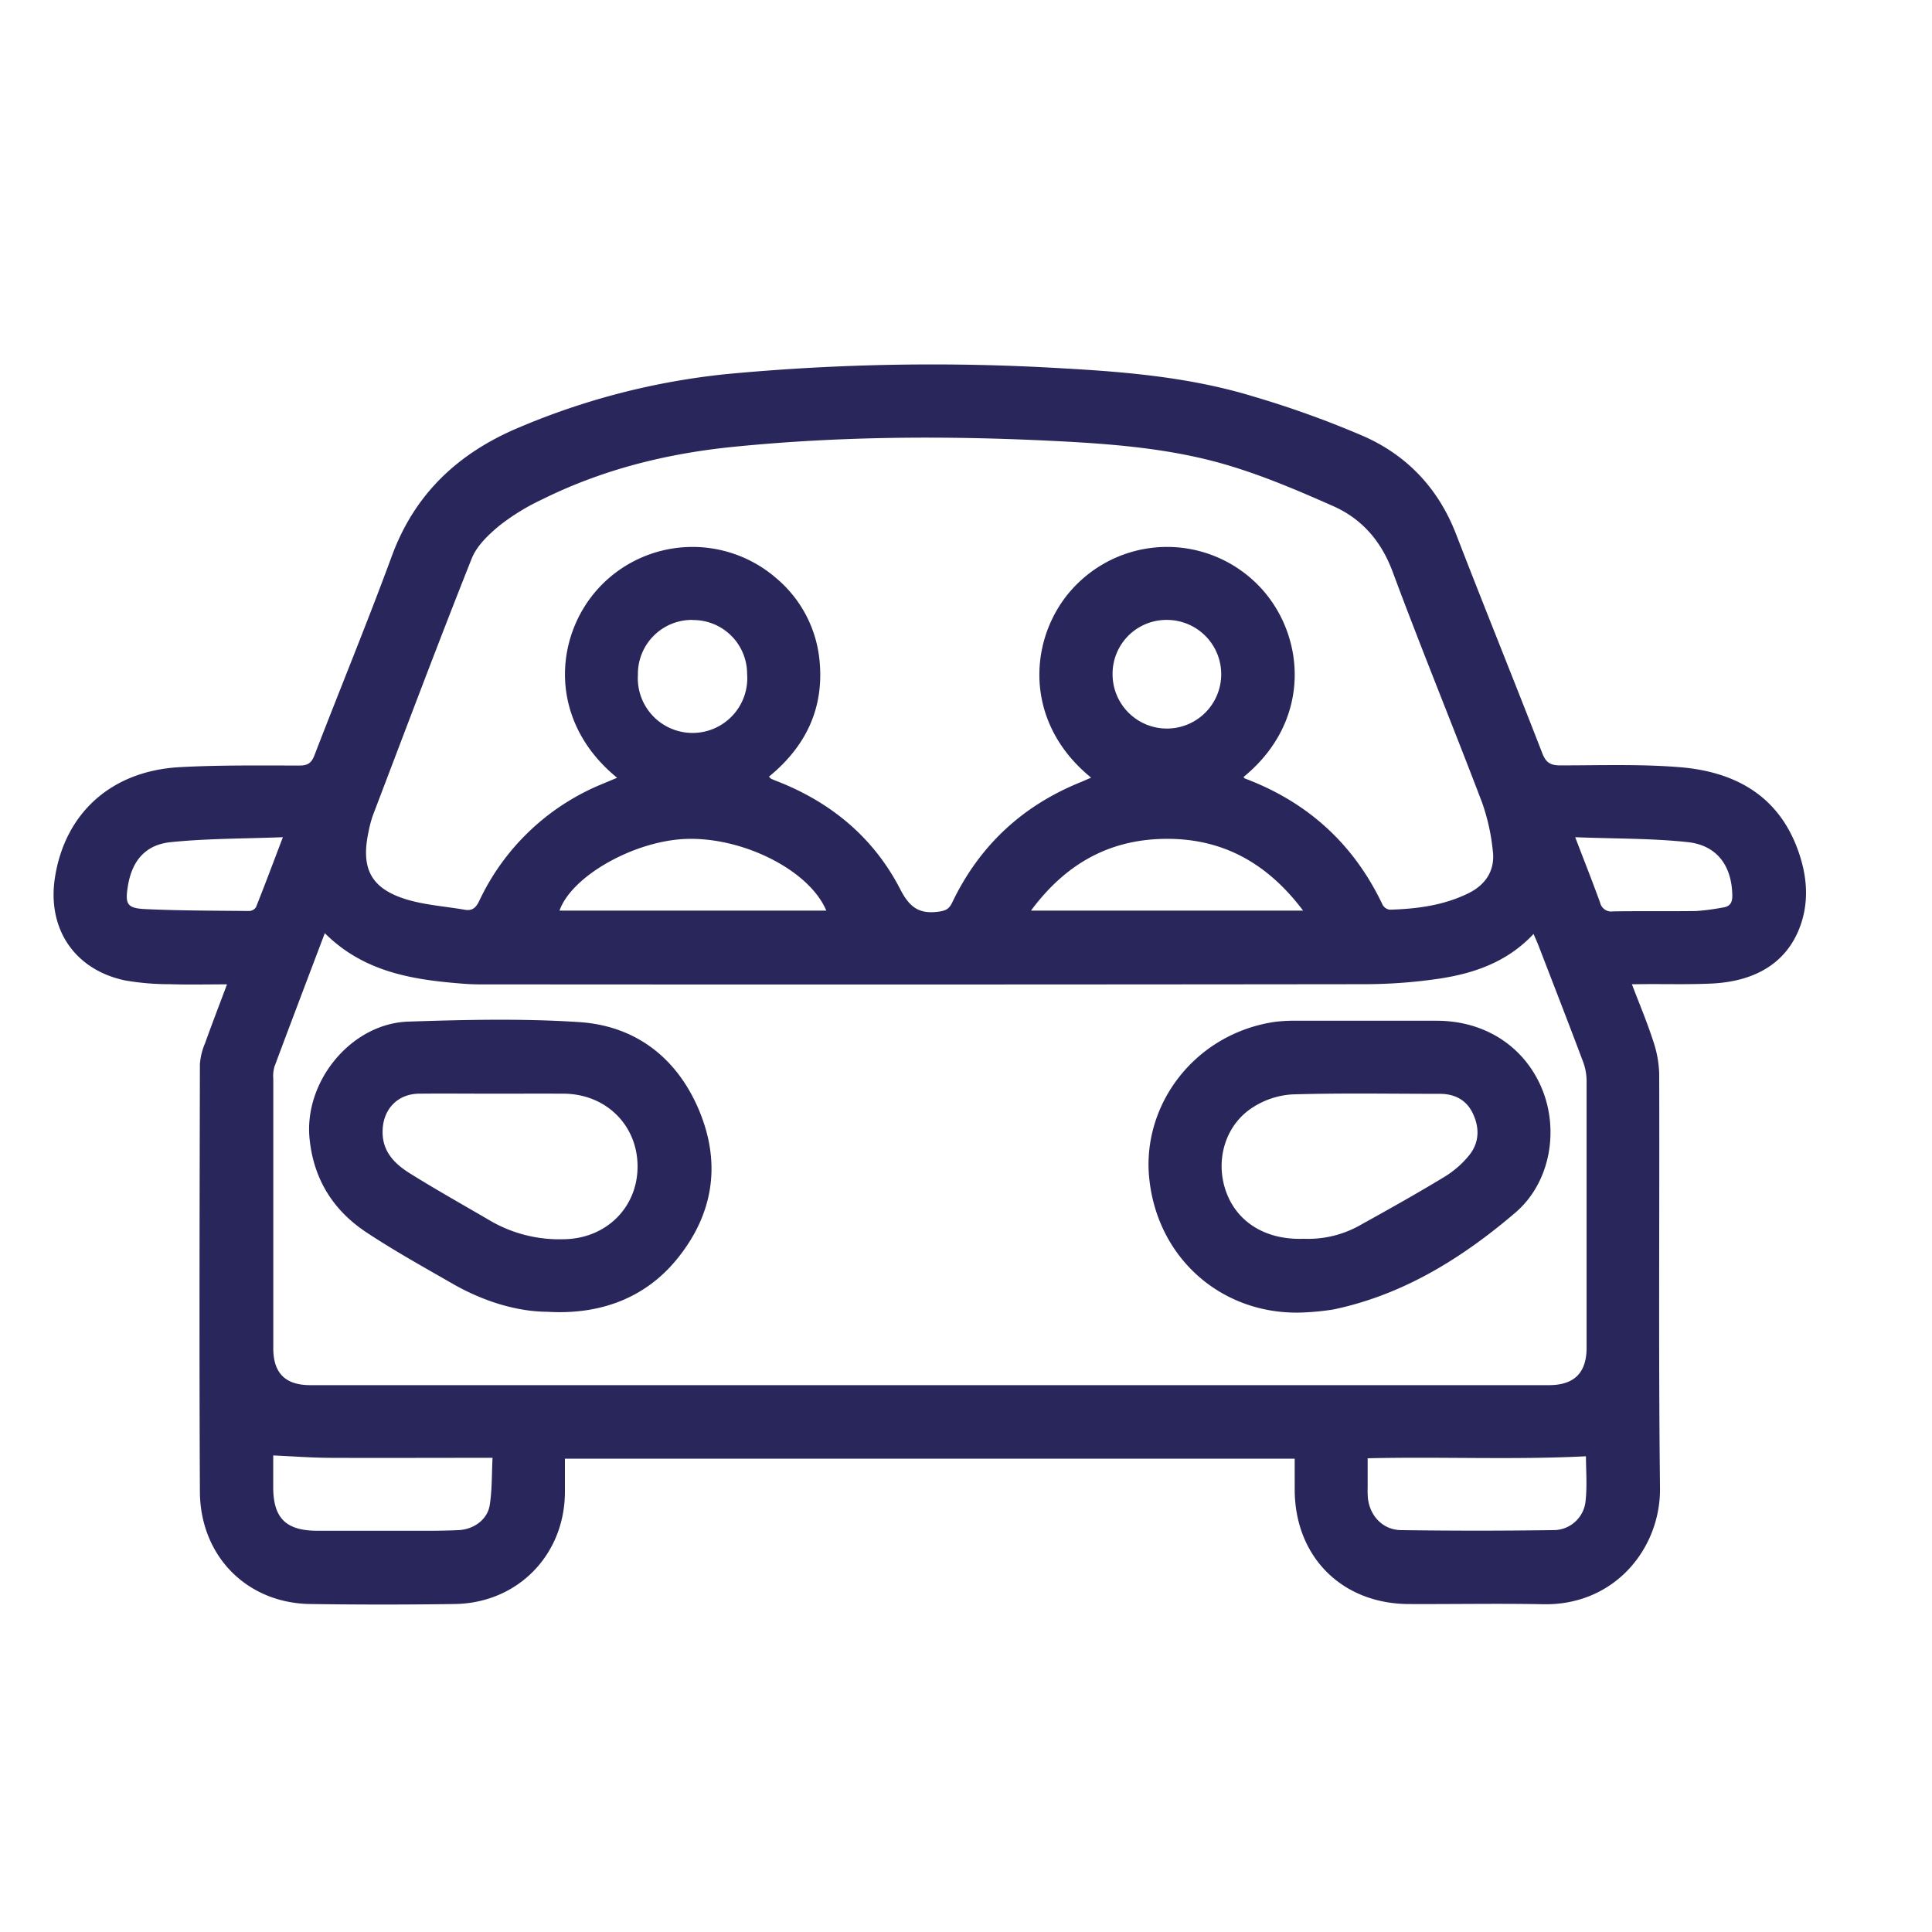
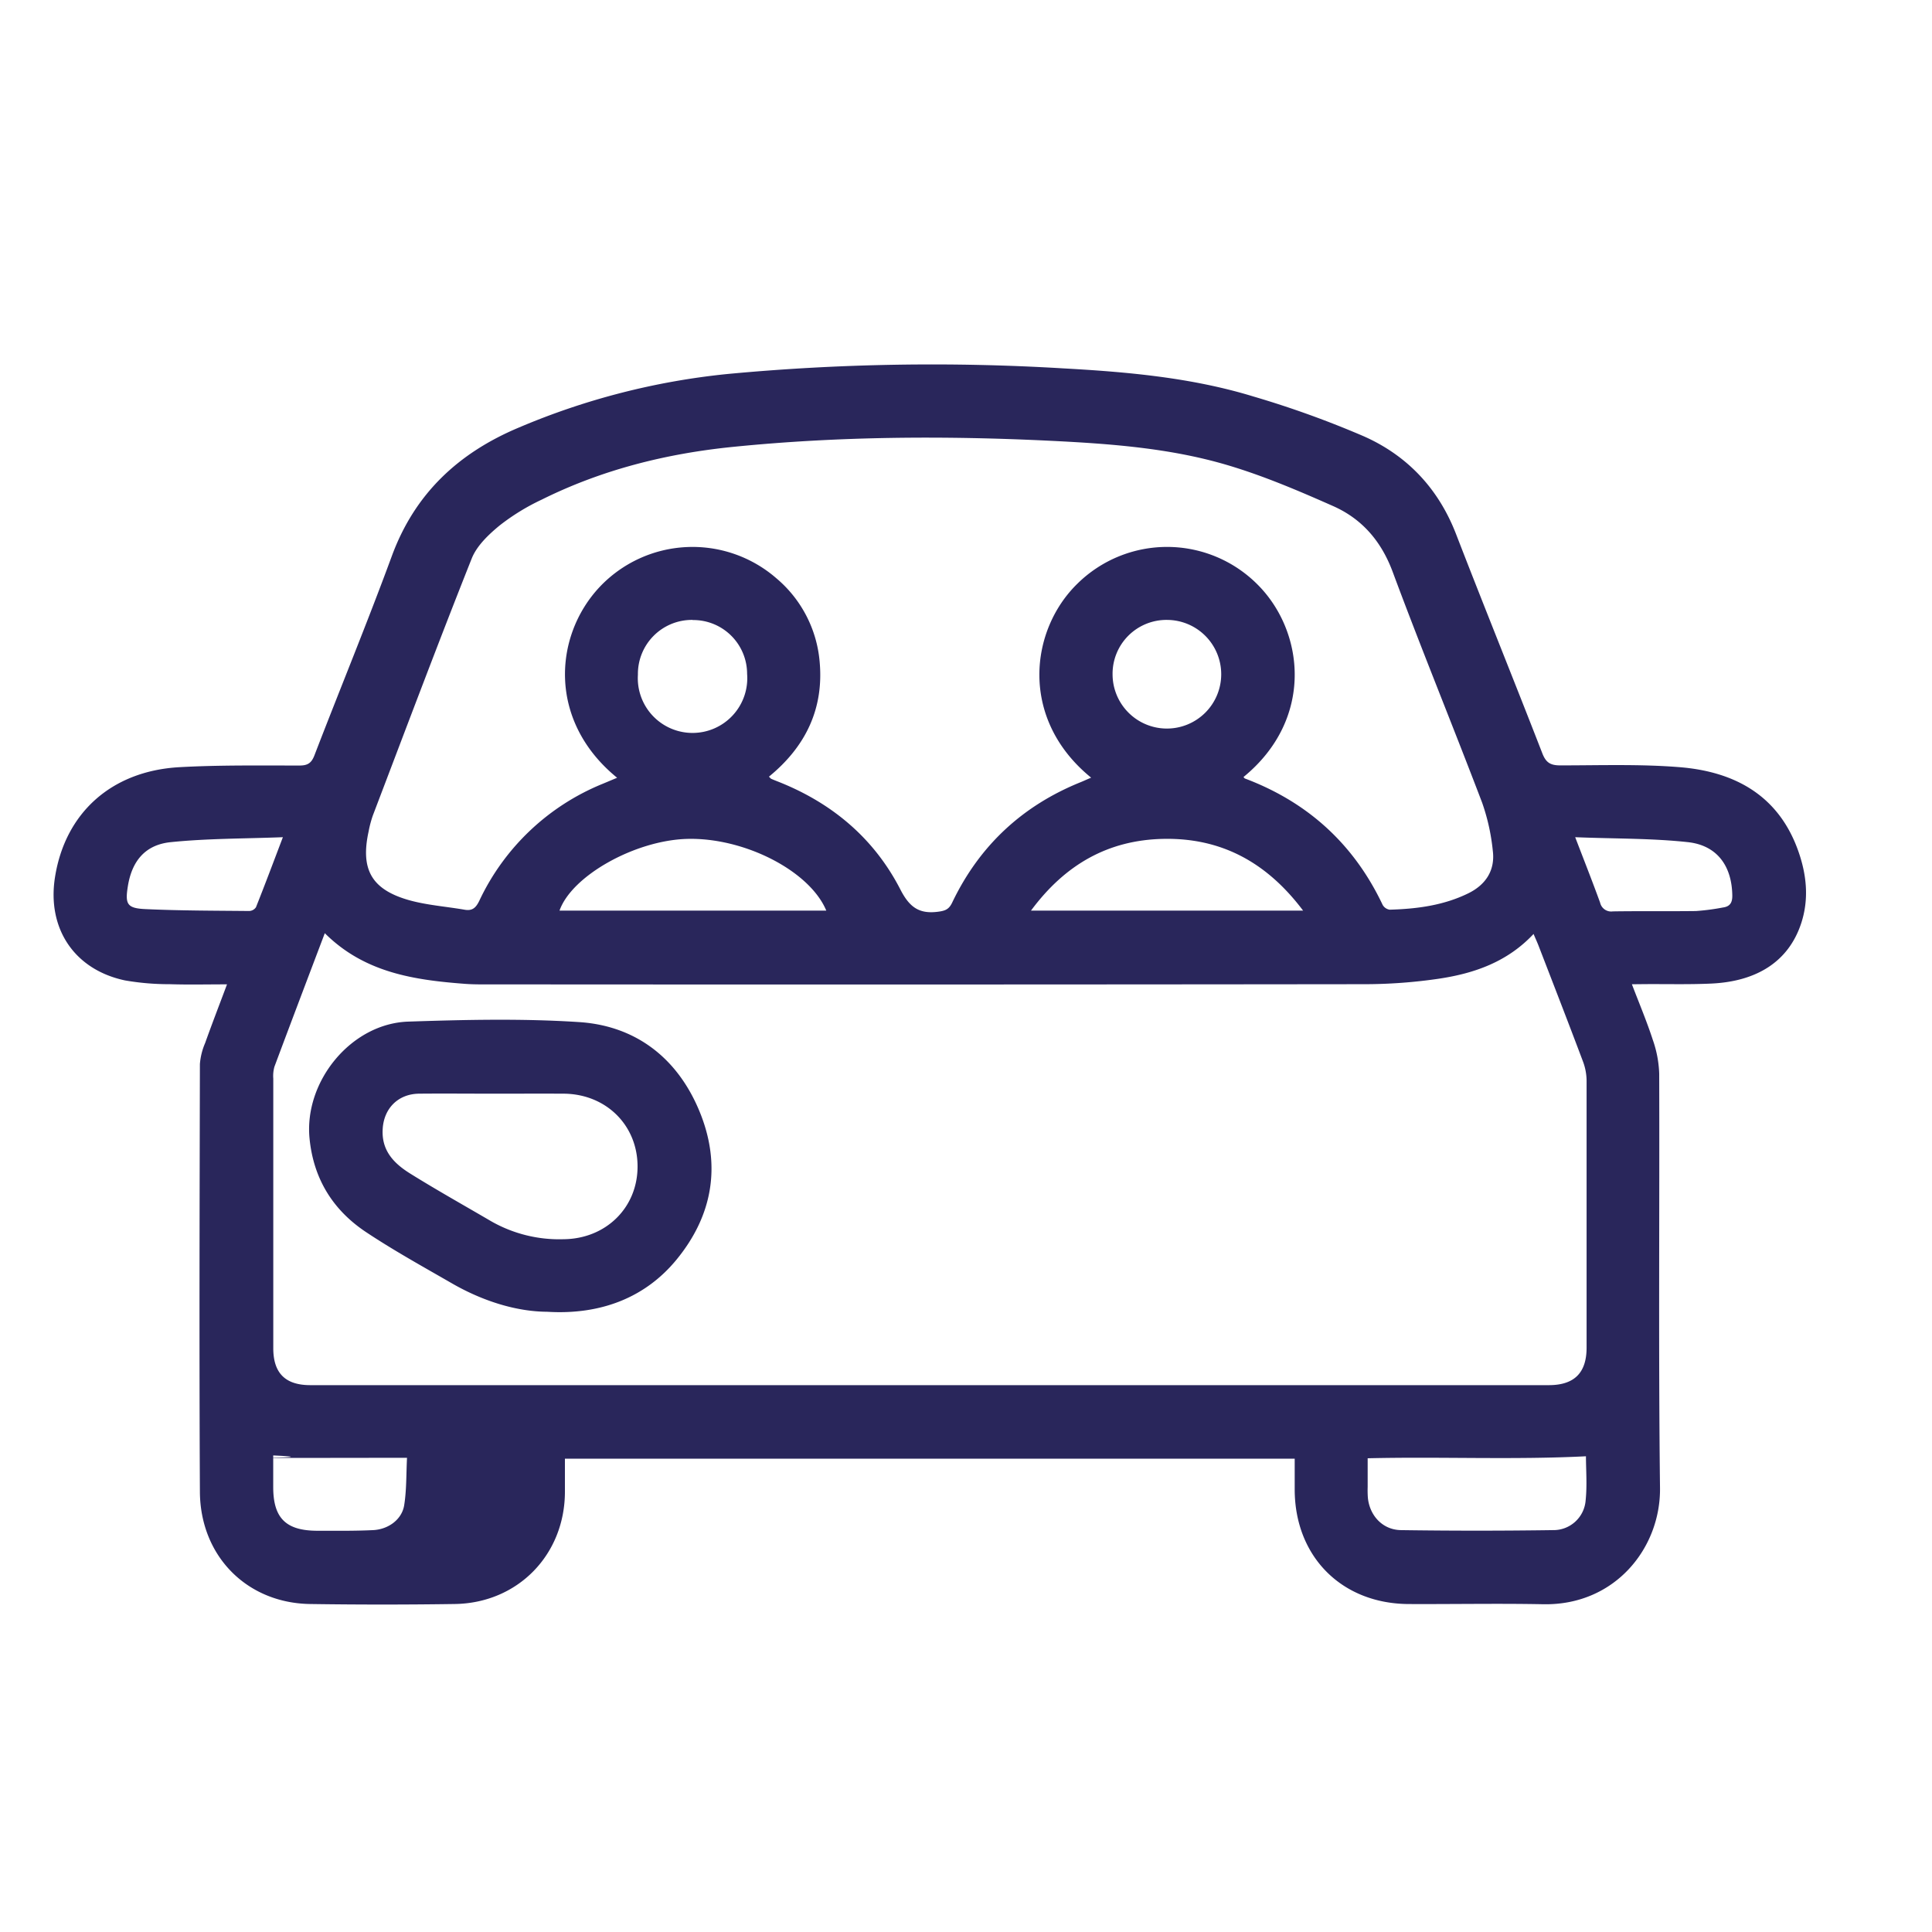
<svg xmlns="http://www.w3.org/2000/svg" id="Laag_1" data-name="Laag 1" viewBox="0 0 600 600">
  <defs>
    <style>.cls-1{fill:#29265b;}</style>
  </defs>
-   <path class="cls-1" d="M506.8,305.67c2.31,6.05,4.64,11.56,6.48,17.23a35,35,0,0,1,2,10.51c.14,42.89-.25,85.79.25,128.68.22,18.67-14,36.56-36.29,36.12-13.84-.27-27.69,0-41.54-.06-20.93,0-35.57-14.66-35.62-35.53V453H175.44v10.25c0,19.57-14.62,34.61-34.22,34.89q-22.47.33-44.94,0c-19.61-.3-34.1-14.87-34.2-34.9-.22-44.26-.09-88.52,0-132.78a20.4,20.4,0,0,1,1.62-6.52c2.12-5.94,4.4-11.83,6.8-18.24-6.3,0-12.06.14-17.8-.05a80,80,0,0,1-13.86-1.17c-15.73-3.32-24.26-16.09-21.77-32,3.14-20,17.5-33,38.54-34.22,12.44-.7,25-.51,37.42-.52,2.58,0,3.72-.81,4.64-3.21,7.94-20.62,16.37-41.06,24-61.8,7.14-19.45,20.72-32.06,39.37-39.91A222.35,222.35,0,0,1,226,116.14a680.54,680.54,0,0,1,104-1.75c20,1.1,40.1,2.86,59.41,8.79a302.45,302.45,0,0,1,34.14,12.32c13.53,6,23.2,16.28,28.65,30.39,8.79,22.73,17.95,45.31,26.76,68,1.15,3,2.58,3.82,5.67,3.81,12.36,0,24.78-.44,37.07.56,16.94,1.39,30.52,8.68,36.67,25.76,2.7,7.49,3.54,15.26.91,23-3.86,11.38-13.39,17.77-27.85,18.44-6.8.31-13.62.13-20.43.17ZM100.87,289.81c-5.35,14.13-10.54,27.79-15.65,41.48a10.74,10.74,0,0,0-.35,3.69q0,41.86,0,83.73c0,7.7,3.72,11.46,11.49,11.46H481c7.92,0,11.73-3.83,11.73-11.65q0-41.53,0-83a17.33,17.33,0,0,0-1.14-5.91c-4.51-12-9.15-23.92-13.76-35.86-.43-1.12-.94-2.21-1.57-3.7-8.15,8.7-18.41,12.24-29.3,13.88a158.9,158.9,0,0,1-23.37,1.72q-135,.16-269.91.06c-3.06,0-6.14.06-9.19-.16C128.64,304.35,113.22,302.11,100.87,289.81Zm285.31-48.5c.15.16.28.4.47.47,19.49,7.35,33.79,20.34,42.73,39.21a3,3,0,0,0,2.21,1.52c8.44-.24,16.75-1.32,24.44-5.1,5.43-2.68,8.34-7.17,7.57-13.23a64.51,64.51,0,0,0-3.29-14.85c-9.11-23.93-18.84-47.63-27.76-71.63C429,168.09,423,161.15,414,157.16c-10.84-4.8-21.85-9.5-33.2-12.83-17.81-5.22-36.35-6.55-54.81-7.45-32.77-1.59-65.53-1.39-98.24,1.89-20.85,2.09-40.83,7.09-59.61,16.44a67.63,67.63,0,0,0-13,8c-3.41,2.81-7.06,6.27-8.64,10.23-10.54,26.49-20.56,53.19-30.72,79.84a34.24,34.24,0,0,0-1.3,4.92c-2.57,11.75.86,18,12.43,21.32,5.62,1.59,11.58,2,17.36,3,2.47.44,3.55-.65,4.59-2.79a72.52,72.52,0,0,1,38.38-36.34l4.41-1.85c-21.46-17.48-19.77-43.87-5.52-59.15a39.68,39.68,0,0,1,55-2.78,38.12,38.12,0,0,1,13.39,25.59c1.45,14.84-4.34,26.7-15.72,36,.39.37.53.58.72.67.72.32,1.46.61,2.2.9,16.67,6.6,29.73,17.56,37.91,33.49,2.84,5.53,5.86,7.68,11.81,6.87,2.18-.29,3.3-.78,4.27-2.83,8.44-17.66,21.82-30.12,40-37.43,1-.41,2-.88,3.15-1.36-22.39-18.22-19.06-45.89-4.21-60.29a39.65,39.65,0,0,1,55.79.21C405.25,196.12,408.09,223.41,386.18,241.31Zm38.56,211.57c0,3.27,0,6.09,0,8.91a32,32,0,0,0,.07,3.4c.57,5.54,4.6,9.9,10.22,10q23.63.34,47.24,0A10,10,0,0,0,492.43,466c.5-4.77.1-9.64.1-13.74C470,453.4,447.56,452.34,424.74,452.88ZM84.85,452v9.82c0,9.64,3.94,13.55,13.68,13.57q13.27,0,26.56,0c5.78,0,11.57.08,17.35-.2,4.8-.24,8.94-3.35,9.64-7.72.76-4.73.62-9.61.88-14.73h-4.4c-15.55,0-31.1.07-46.64,0C96.4,452.69,90.89,452.27,84.85,452Zm171.76-169.2c-5.15-12.37-25.49-22.76-43.25-22.27-16.18.46-35.8,11.45-39.6,22.27Zm148.08,0c-11.22-14.91-25.28-22.63-43.36-22.28-17.23.34-30.58,8-41.15,22.28Zm84.5-22.8c2.86,7.46,5.39,13.86,7.74,20.33a3.52,3.52,0,0,0,3.94,2.71c8.6-.13,17.21,0,25.82-.11a70.43,70.43,0,0,0,8.38-1.1c2.17-.3,2.94-1.47,2.91-3.72-.12-9.07-4.63-15.56-13.76-16.57C512.92,260.31,501.45,260.5,489.19,260ZM87.85,260c-12.1.47-23.53.38-34.84,1.54-8,.82-12.07,5.95-13.31,13.73-.88,5.52-.25,6.8,5.46,7.06,10.73.5,21.49.48,32.24.59a2.67,2.67,0,0,0,2.09-1.16C82.23,274.89,84.84,267.93,87.85,260Zm127.26-67.48a16.77,16.77,0,0,0-17,17,17,17,0,1,0,33.91-.26A16.72,16.72,0,0,0,215.11,192.56Zm130.41,16.89a16.87,16.87,0,1,0,17-16.89A16.73,16.73,0,0,0,345.52,209.45Z" />
-   <path class="cls-1" d="M405.75,407.55c-25.3,1.56-46.38-16.14-48.87-41.88-2.18-22.6,14.08-44.56,38.93-48.31a51.71,51.71,0,0,1,7.47-.36q21.44,0,42.88,0c15,0,27.29,8,32.73,21.17,5.3,12.85,2.63,29.11-8.34,38.48-16.45,14.05-34.7,25.43-56.35,30A79.08,79.08,0,0,1,405.75,407.55Zm-.89-22.84a32.84,32.84,0,0,0,16.93-3.88c9-5,18-10,26.81-15.36a29.78,29.78,0,0,0,7.63-6.65c3.2-3.93,3.33-8.59,1.13-13.12-2-4.17-5.67-6-10.23-6-15.29,0-30.6-.28-45.88.18a25.41,25.41,0,0,0-12,3.91c-8.56,5.33-11.86,16.11-8.67,25.74C383.82,379.32,392.83,385.16,404.86,384.71Z" />
+   <path class="cls-1" d="M506.8,305.67c2.31,6.05,4.64,11.56,6.48,17.23a35,35,0,0,1,2,10.51c.14,42.89-.25,85.79.25,128.68.22,18.67-14,36.56-36.29,36.12-13.84-.27-27.69,0-41.54-.06-20.93,0-35.57-14.66-35.62-35.53V453H175.44v10.25c0,19.57-14.62,34.61-34.22,34.89q-22.47.33-44.94,0c-19.61-.3-34.1-14.87-34.2-34.9-.22-44.26-.09-88.52,0-132.78a20.4,20.4,0,0,1,1.62-6.52c2.12-5.94,4.4-11.83,6.8-18.24-6.3,0-12.06.14-17.8-.05a80,80,0,0,1-13.86-1.17c-15.73-3.32-24.26-16.09-21.77-32,3.14-20,17.5-33,38.54-34.22,12.44-.7,25-.51,37.42-.52,2.58,0,3.72-.81,4.64-3.21,7.94-20.62,16.37-41.06,24-61.8,7.14-19.45,20.72-32.06,39.37-39.91A222.35,222.35,0,0,1,226,116.14a680.54,680.54,0,0,1,104-1.75c20,1.1,40.1,2.86,59.41,8.79a302.45,302.45,0,0,1,34.14,12.32c13.53,6,23.2,16.28,28.65,30.39,8.79,22.73,17.95,45.31,26.76,68,1.15,3,2.58,3.82,5.67,3.81,12.36,0,24.78-.44,37.07.56,16.94,1.39,30.52,8.68,36.67,25.76,2.7,7.49,3.54,15.26.91,23-3.86,11.38-13.39,17.77-27.85,18.44-6.8.31-13.62.13-20.43.17ZM100.87,289.81c-5.35,14.13-10.54,27.79-15.65,41.48a10.74,10.74,0,0,0-.35,3.69q0,41.86,0,83.73c0,7.7,3.72,11.46,11.49,11.46H481c7.92,0,11.73-3.83,11.73-11.65q0-41.53,0-83a17.33,17.33,0,0,0-1.14-5.91c-4.51-12-9.15-23.92-13.76-35.86-.43-1.12-.94-2.21-1.57-3.7-8.15,8.7-18.41,12.24-29.3,13.88a158.9,158.9,0,0,1-23.37,1.72q-135,.16-269.91.06c-3.06,0-6.14.06-9.19-.16C128.64,304.35,113.22,302.11,100.87,289.81Zm285.31-48.5c.15.16.28.4.47.47,19.49,7.35,33.79,20.34,42.73,39.21a3,3,0,0,0,2.21,1.52c8.44-.24,16.75-1.32,24.44-5.1,5.43-2.68,8.34-7.17,7.57-13.23a64.51,64.51,0,0,0-3.29-14.85c-9.11-23.93-18.84-47.63-27.76-71.63C429,168.09,423,161.15,414,157.16c-10.84-4.8-21.85-9.5-33.2-12.83-17.81-5.22-36.35-6.55-54.81-7.45-32.77-1.59-65.53-1.39-98.24,1.89-20.85,2.09-40.83,7.09-59.61,16.44a67.63,67.63,0,0,0-13,8c-3.41,2.81-7.06,6.27-8.64,10.23-10.54,26.49-20.56,53.19-30.72,79.84a34.24,34.24,0,0,0-1.3,4.92c-2.57,11.75.86,18,12.43,21.32,5.62,1.59,11.58,2,17.36,3,2.47.44,3.55-.65,4.59-2.79a72.52,72.52,0,0,1,38.38-36.34l4.41-1.85c-21.46-17.48-19.77-43.87-5.52-59.15a39.68,39.68,0,0,1,55-2.78,38.12,38.12,0,0,1,13.39,25.59c1.45,14.84-4.34,26.7-15.72,36,.39.37.53.58.72.67.72.32,1.46.61,2.2.9,16.67,6.6,29.73,17.56,37.91,33.49,2.84,5.53,5.86,7.68,11.81,6.87,2.18-.29,3.3-.78,4.27-2.83,8.44-17.66,21.82-30.12,40-37.43,1-.41,2-.88,3.15-1.36-22.39-18.22-19.06-45.89-4.21-60.29a39.65,39.65,0,0,1,55.79.21C405.25,196.12,408.09,223.41,386.18,241.31Zm38.56,211.57c0,3.27,0,6.09,0,8.91a32,32,0,0,0,.07,3.4c.57,5.54,4.6,9.9,10.22,10q23.63.34,47.24,0A10,10,0,0,0,492.43,466c.5-4.77.1-9.64.1-13.74C470,453.4,447.56,452.34,424.74,452.88ZM84.85,452v9.82c0,9.64,3.94,13.55,13.68,13.57c5.78,0,11.57.08,17.35-.2,4.8-.24,8.94-3.35,9.64-7.72.76-4.73.62-9.61.88-14.73h-4.4c-15.55,0-31.1.07-46.64,0C96.4,452.69,90.89,452.27,84.85,452Zm171.76-169.2c-5.15-12.37-25.49-22.76-43.25-22.27-16.18.46-35.8,11.45-39.6,22.27Zm148.08,0c-11.22-14.91-25.28-22.63-43.36-22.28-17.23.34-30.58,8-41.15,22.28Zm84.5-22.8c2.86,7.46,5.39,13.86,7.74,20.33a3.52,3.52,0,0,0,3.94,2.71c8.6-.13,17.21,0,25.82-.11a70.43,70.43,0,0,0,8.38-1.1c2.17-.3,2.94-1.47,2.91-3.72-.12-9.07-4.63-15.56-13.76-16.57C512.92,260.31,501.45,260.5,489.19,260ZM87.85,260c-12.1.47-23.53.38-34.84,1.54-8,.82-12.07,5.95-13.31,13.73-.88,5.52-.25,6.8,5.46,7.06,10.73.5,21.49.48,32.24.59a2.67,2.67,0,0,0,2.09-1.16C82.23,274.89,84.84,267.93,87.85,260Zm127.26-67.48a16.77,16.77,0,0,0-17,17,17,17,0,1,0,33.91-.26A16.72,16.72,0,0,0,215.11,192.56Zm130.41,16.89a16.87,16.87,0,1,0,17-16.89A16.73,16.73,0,0,0,345.52,209.45Z" />
  <path class="cls-1" d="M169.9,407.38c-9.38-.05-19.82-3.22-29.51-8.8-8.93-5.15-18-10.16-26.56-15.84-10.36-6.84-16.46-16.55-17.7-29.19-1.73-17.7,12.91-35.69,30.67-36.28s35.44-1,53.06.15,30.53,11.2,37.33,27.61c6.87,16.58,4.28,32.34-7.14,46.22C200.49,402.86,186.73,408.42,169.9,407.38Zm-16.65-67.73c-7.71,0-15.41-.07-23.11,0-6.58.08-11,4.67-11.3,11.11-.36,6.66,3.59,10.6,8.5,13.67,8.26,5.15,16.76,9.9,25.16,14.82A42.64,42.64,0,0,0,175,384.85c13.11-.1,23-9.75,23-22.59s-9.83-22.55-23-22.61C167.75,339.62,160.5,339.65,153.25,339.65Z" />
</svg>